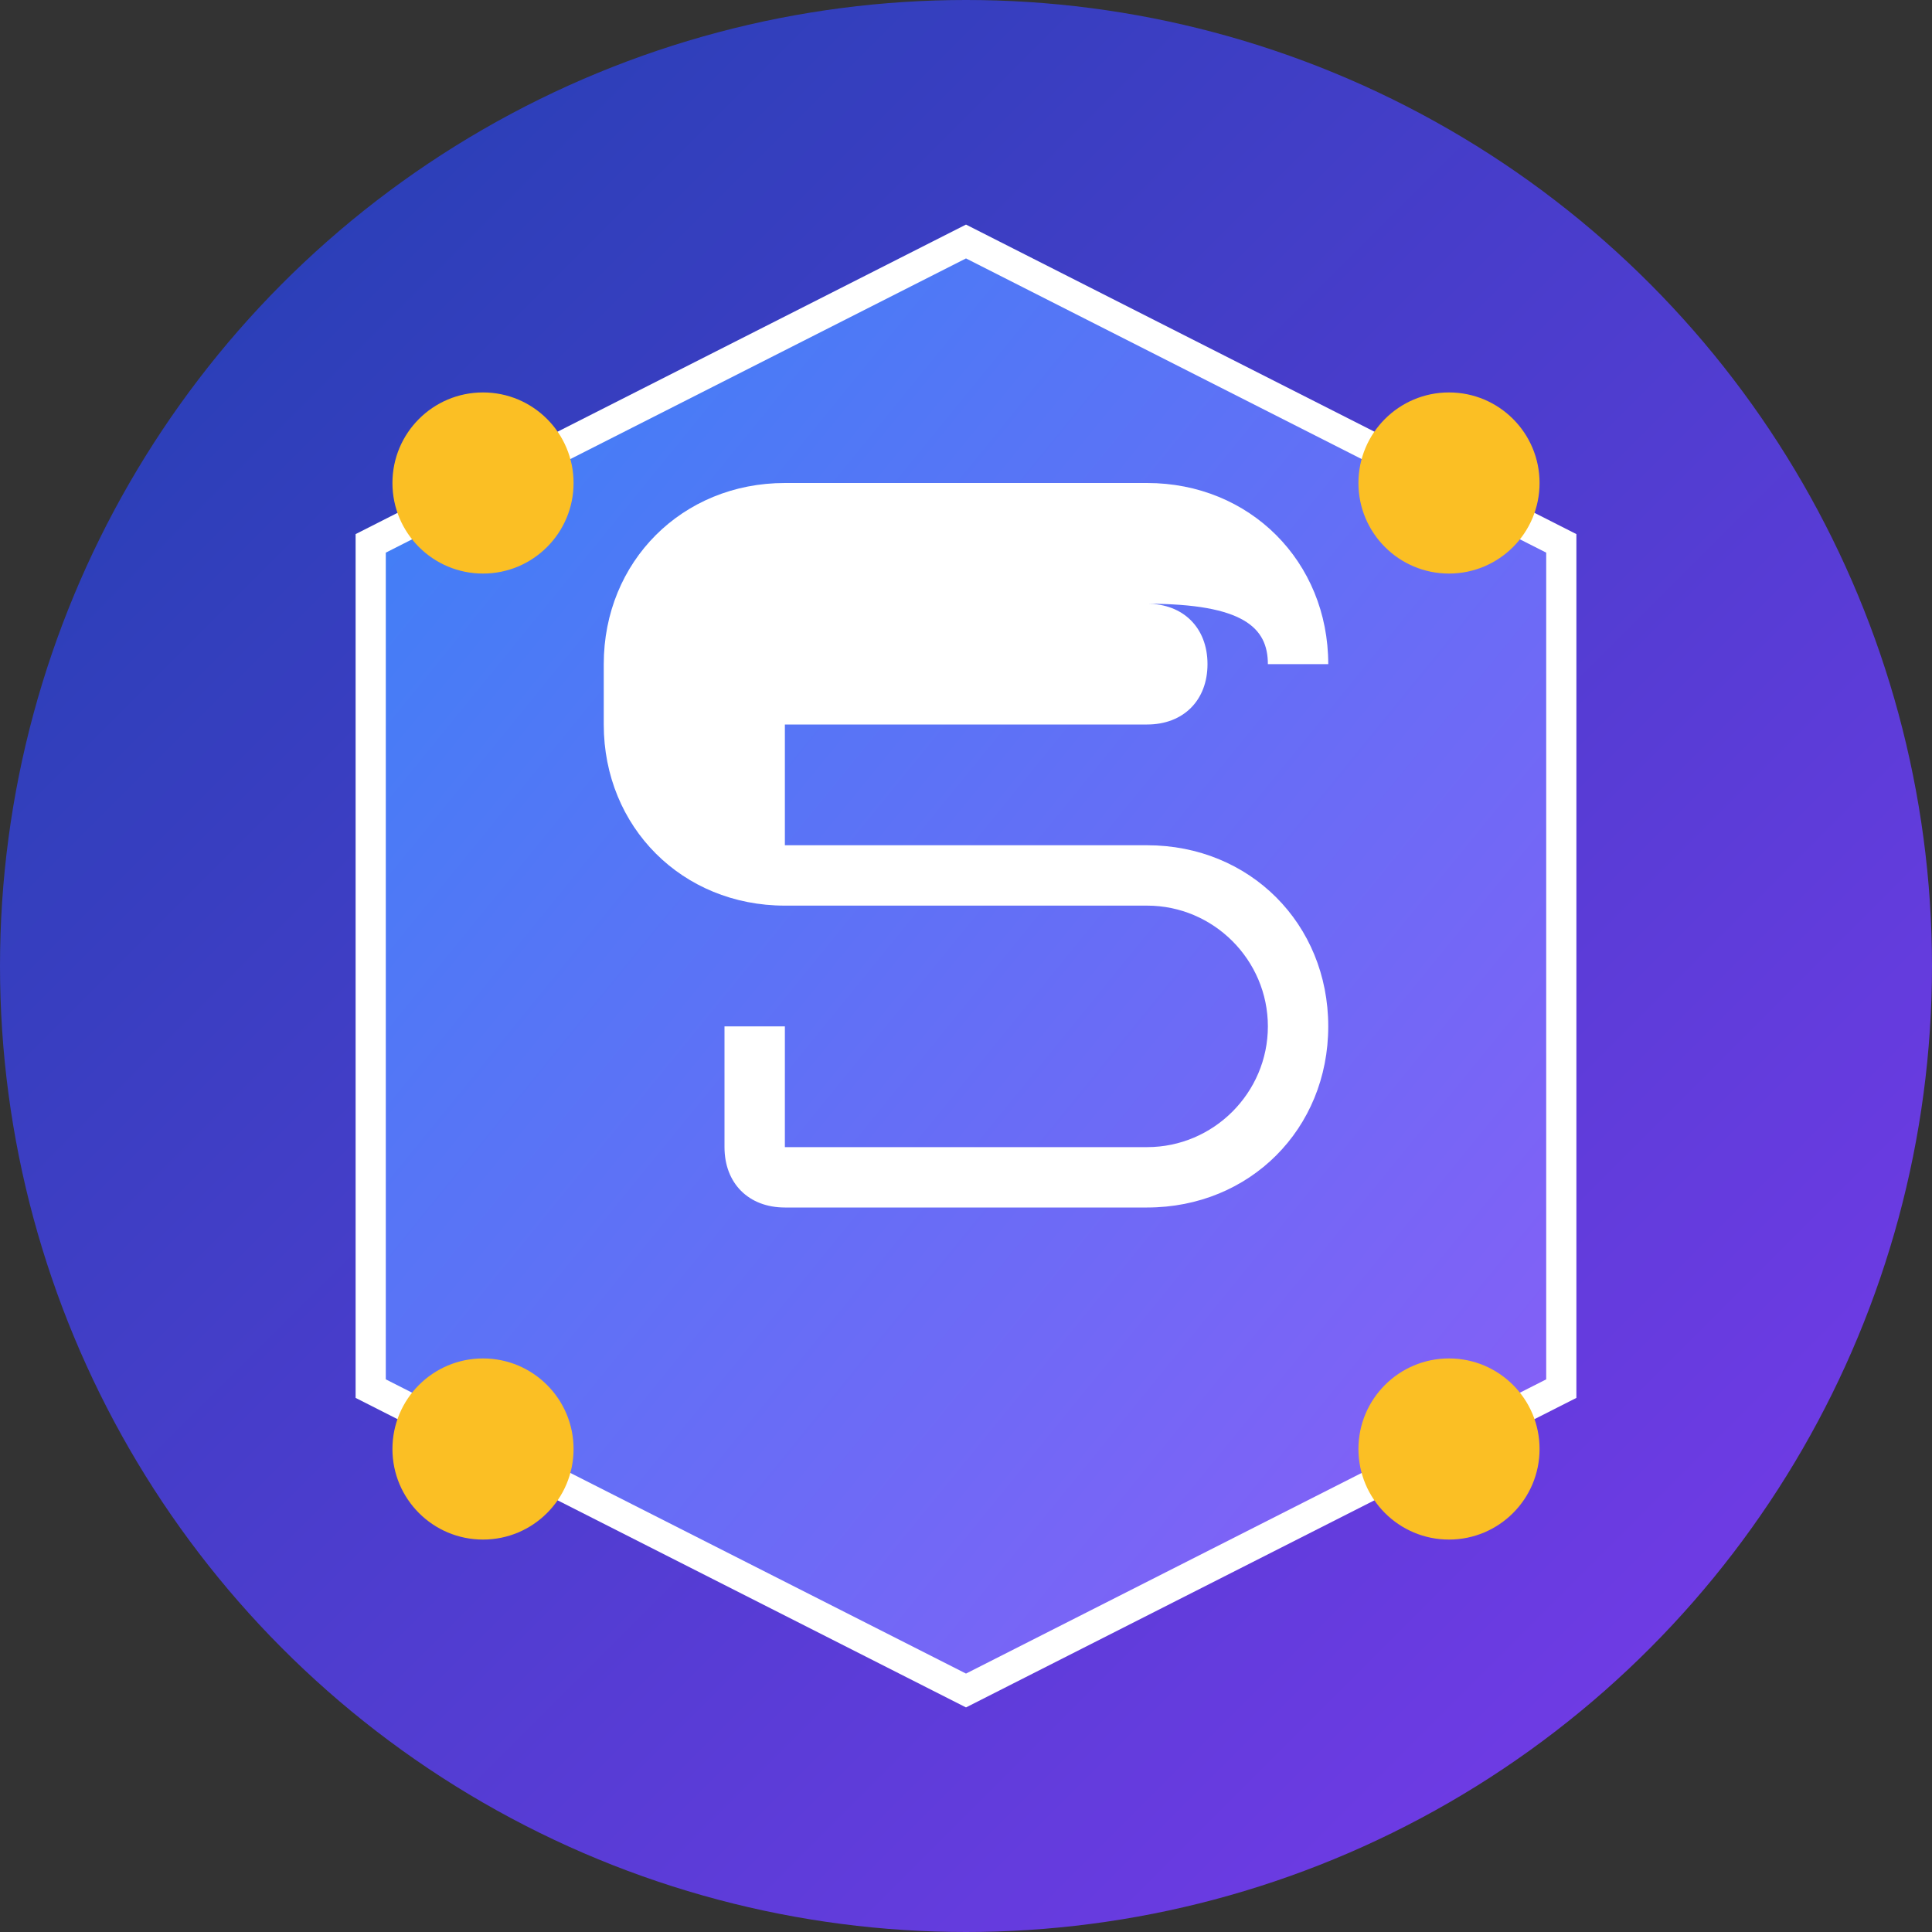
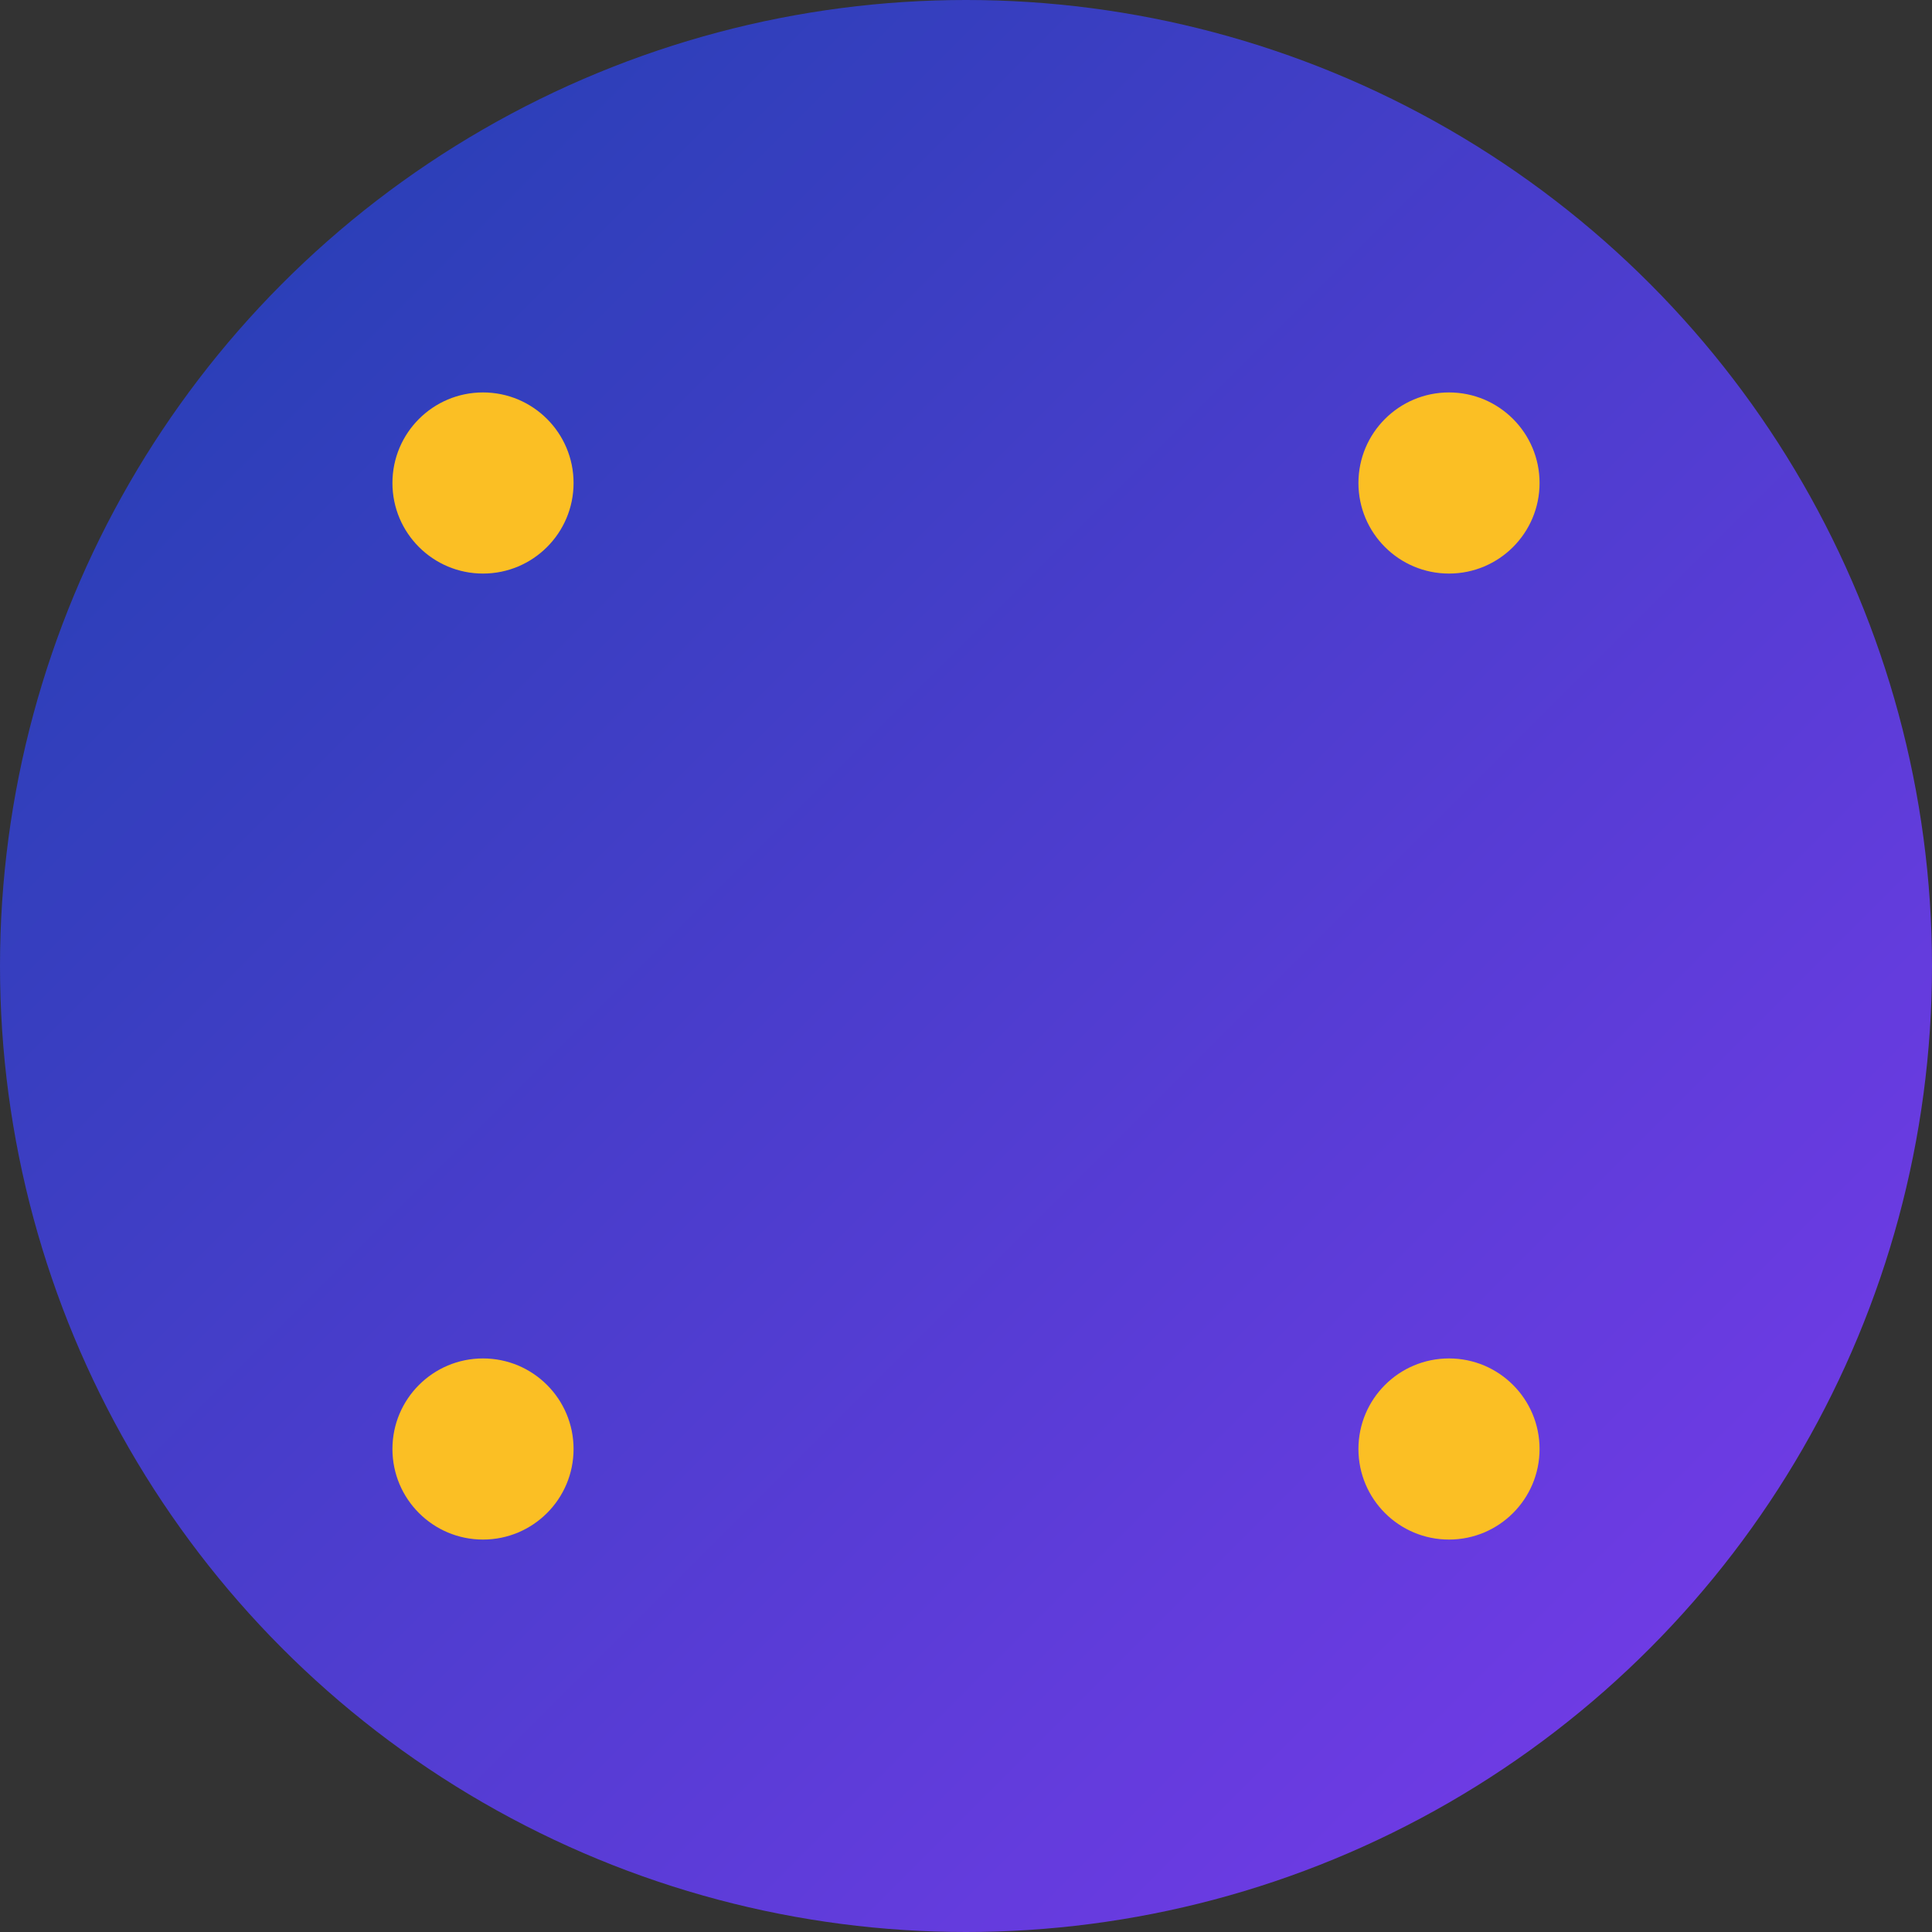
<svg xmlns="http://www.w3.org/2000/svg" width="32" height="32" viewBox="0 0 32 32" fill="none">
  <rect x="0" y="0" width="32" height="32" fill="#333333" stroke="none" />
  <circle cx="16" cy="16" r="16" fill="url(#bgGradient)" />
-   <path d="M16 4L25.86 9V23L16 28L6.14 23V9L16 4Z" fill="url(#hexGradient)" stroke="#ffffff" stroke-width="0.5" />
-   <path d="M12 11C12 10.4 12.4 10 13 10H19C19.6 10 20 10.4 20 11C20 11.6 19.6 12 19 12H13V14H19C20.7 14 22 15.3 22 17C22 18.7 20.7 20 19 20H13C12.4 20 12 19.6 12 19V17H13V19H19C20.1 19 21 18.1 21 17C21 15.9 20.1 15 19 15H13C11.3 15 10 13.7 10 12V11C10 9.3 11.3 8 13 8H19C20.7 8 22 9.3 22 11H21C21 10.4 20.6 10 19 10H13C12.4 10 12 10.4 12 11Z" fill="white" />
  <circle cx="8" cy="8" r="1.5" fill="#fbbf24" />
  <circle cx="24" cy="8" r="1.5" fill="#fbbf24" />
  <circle cx="24" cy="24" r="1.5" fill="#fbbf24" />
  <circle cx="8" cy="24" r="1.5" fill="#fbbf24" />
  <defs>
    <linearGradient id="bgGradient" x1="0%" y1="0%" x2="100%" y2="100%">
      <stop offset="0%" stop-color="#1e40af" />
      <stop offset="100%" stop-color="#7c3aed" />
    </linearGradient>
    <linearGradient id="hexGradient" x1="0%" y1="0%" x2="100%" y2="100%">
      <stop offset="0%" stop-color="#3b82f6" />
      <stop offset="100%" stop-color="#8b5cf6" />
    </linearGradient>
  </defs>
</svg>